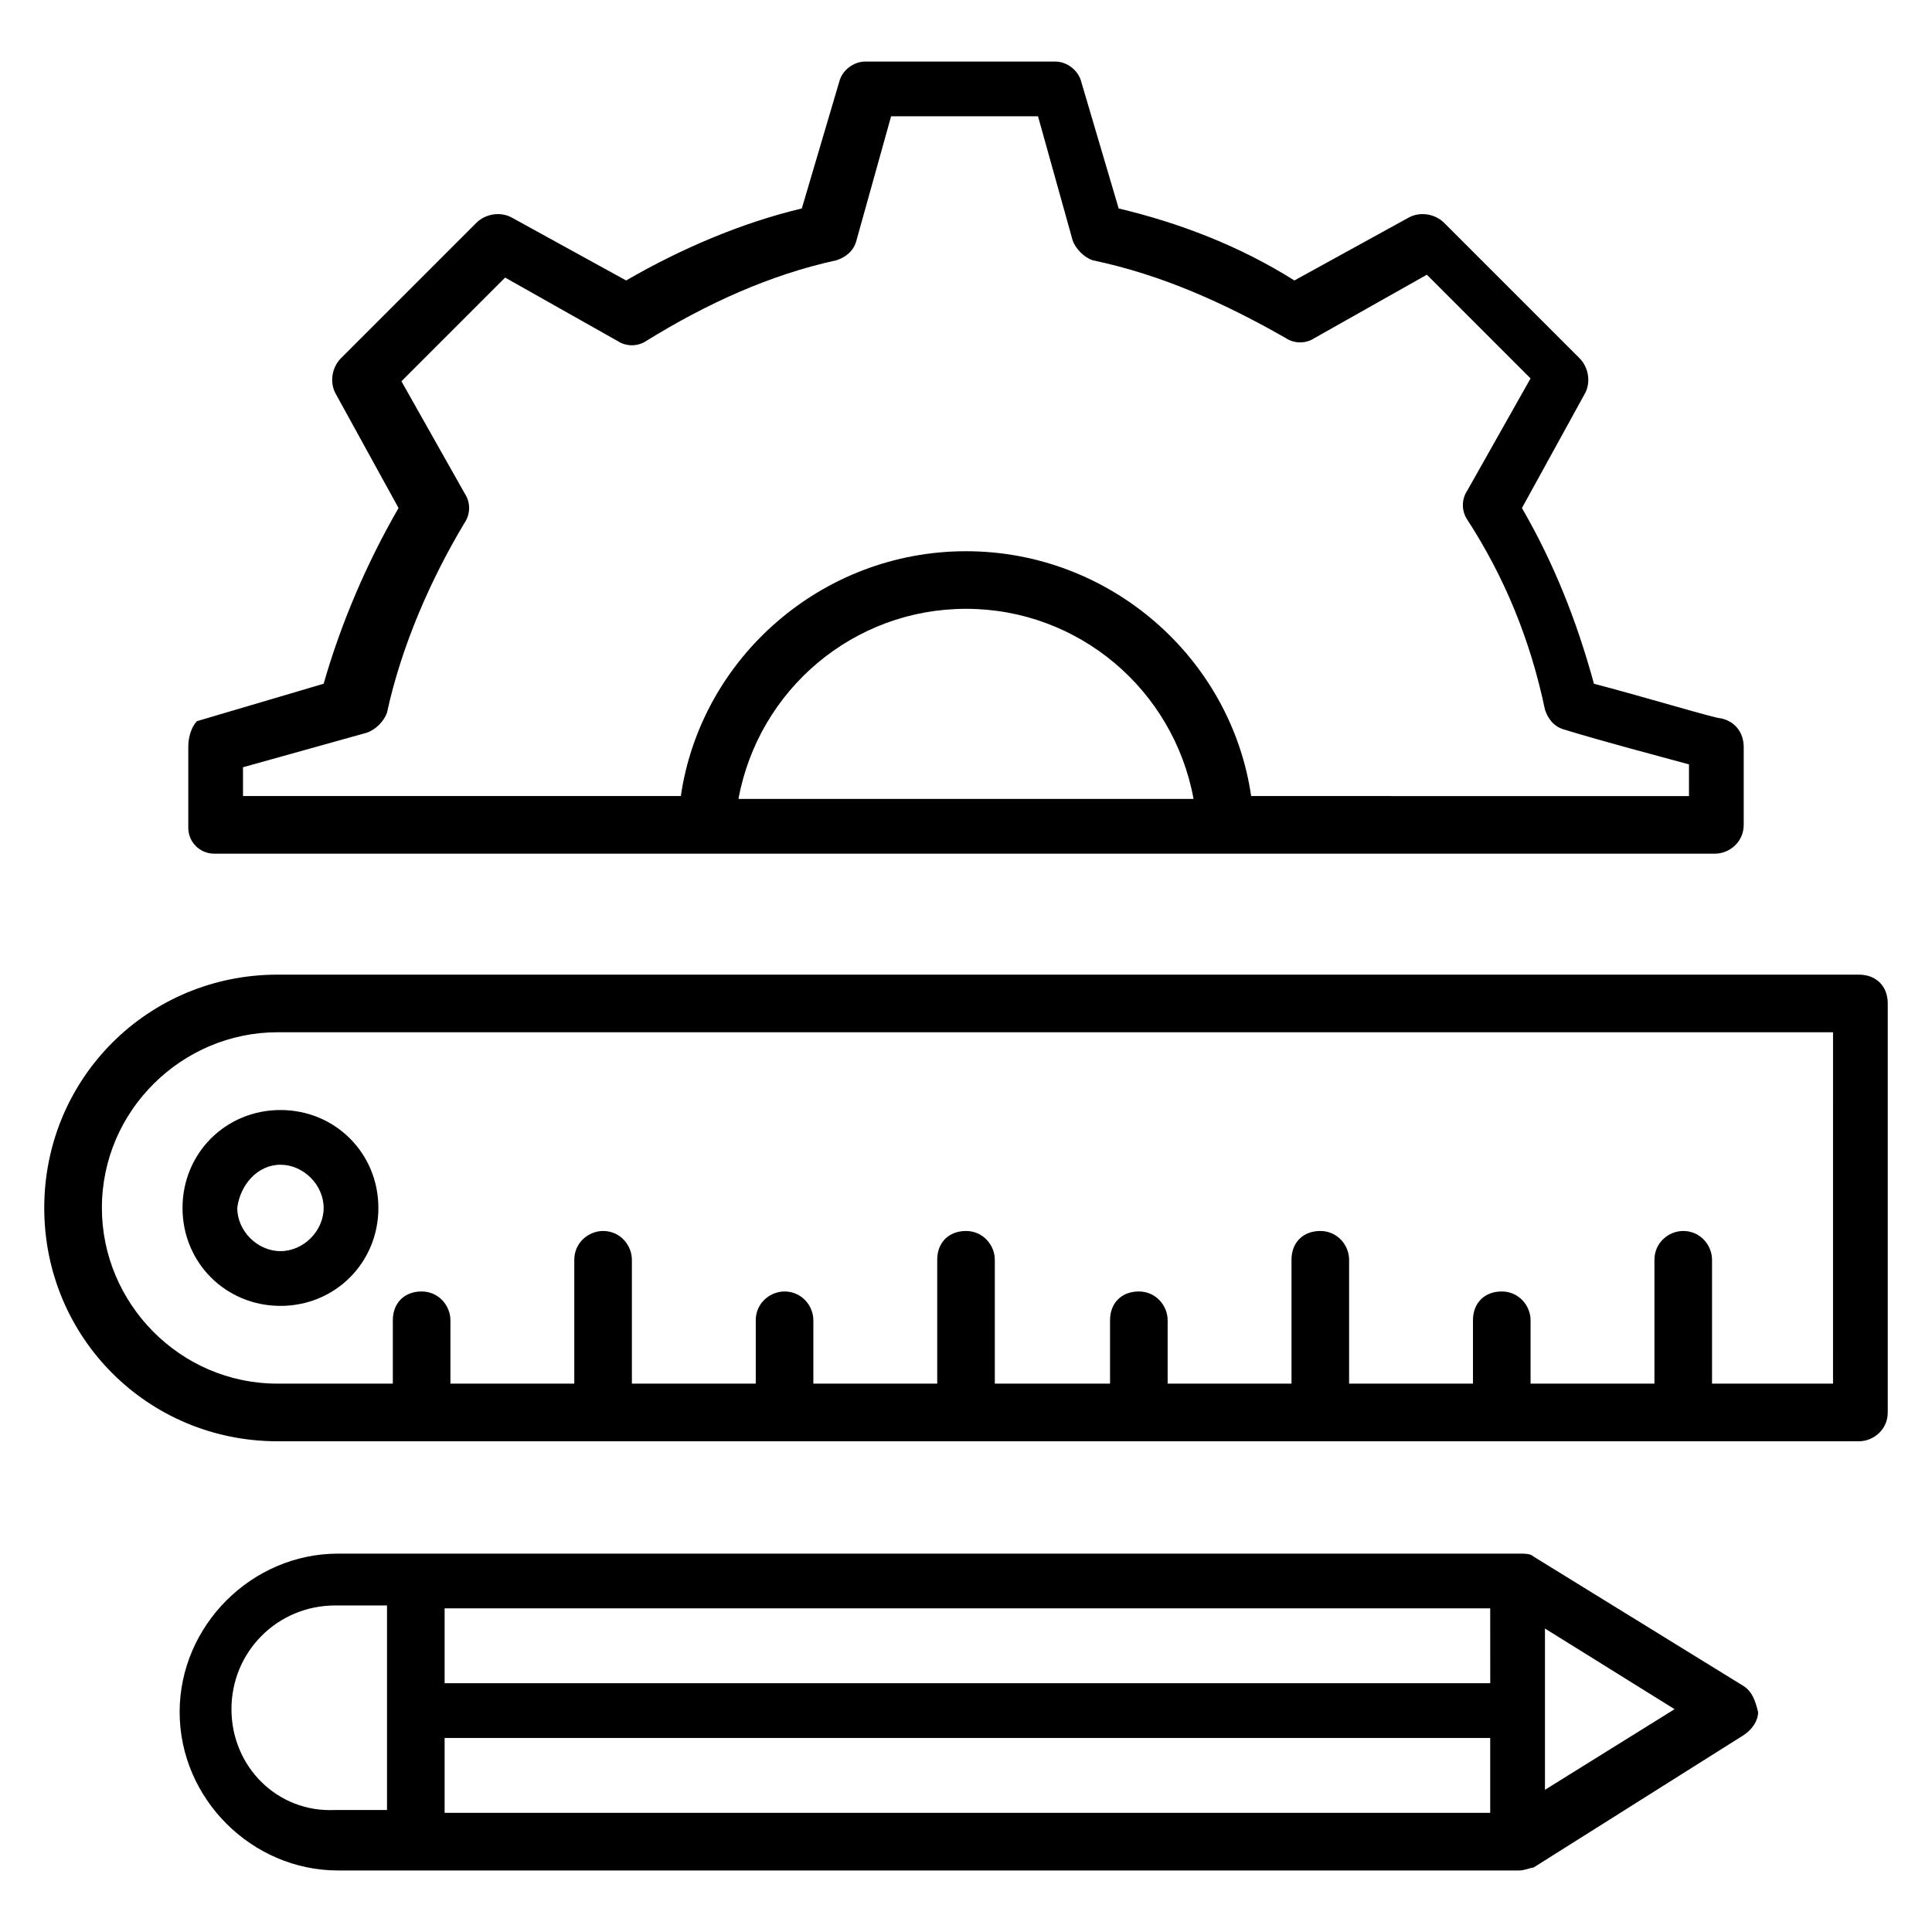
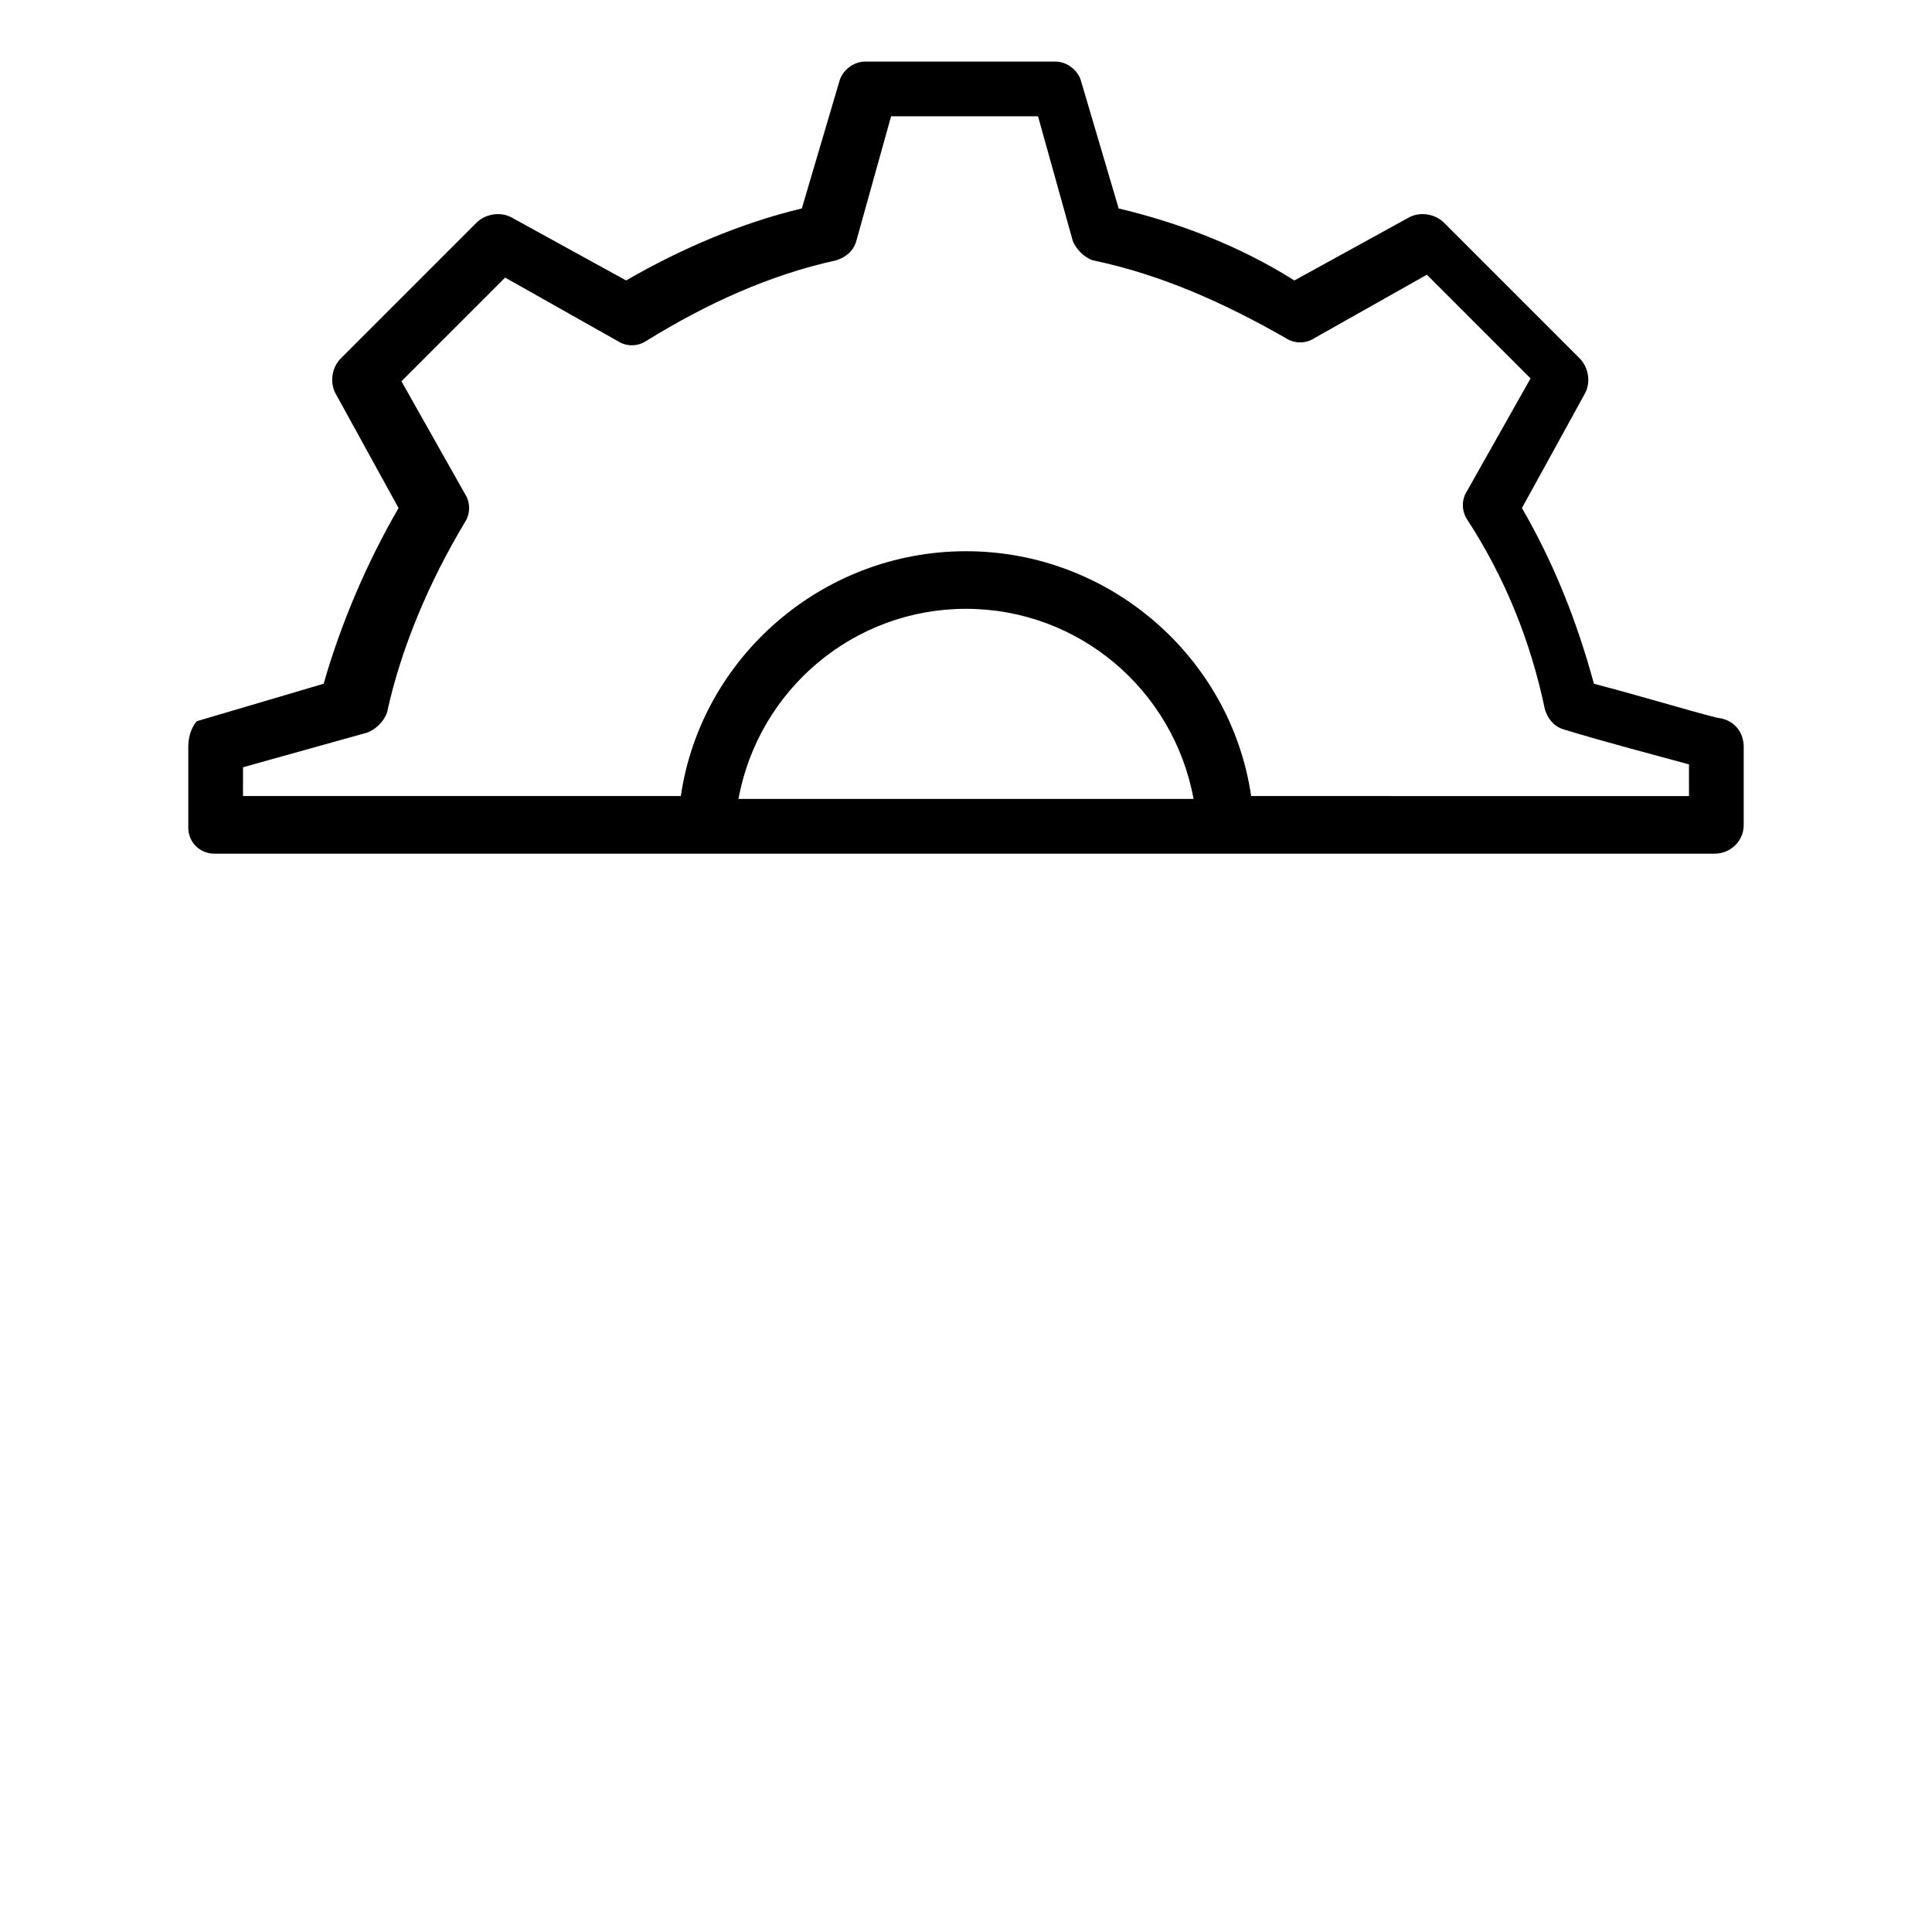
<svg xmlns="http://www.w3.org/2000/svg" fill="#000000" width="800px" height="800px" version="1.1" viewBox="144 144 512 512">
  <g>
-     <path d="m636.64 402.29h-419.08c-34.352 0-61.832 27.48-61.832 61.832 0 34.352 27.48 61.832 61.832 61.832l419.08-0.004c3.816 0 7.633-3.055 7.633-7.633v-108.39c0-4.578-3.055-7.633-7.633-7.633zm-6.871 108.39h-32.062v-32.824c0-3.816-3.055-7.633-7.633-7.633-3.816 0-7.633 3.055-7.633 7.633v32.824h-32.824v-16.793c0-3.816-3.055-7.633-7.633-7.633-4.582 0-7.633 3.055-7.633 7.633v16.793h-32.824v-32.824c0-3.816-3.055-7.633-7.633-7.633-4.582 0-7.633 3.055-7.633 7.633v32.824h-32.824v-16.793c0-3.816-3.055-7.633-7.633-7.633-4.582 0-7.633 3.055-7.633 7.633v16.793h-30.535v-32.824c0-3.816-3.055-7.633-7.633-7.633-4.582 0-7.633 3.055-7.633 7.633v32.824h-32.824v-16.793c0-3.816-3.055-7.633-7.633-7.633-3.816 0-7.633 3.055-7.633 7.633v16.793h-32.824v-32.824c0-3.816-3.055-7.633-7.633-7.633-3.816 0-7.633 3.055-7.633 7.633v32.824h-32.824v-16.793c0-3.816-3.055-7.633-7.633-7.633-4.582 0-7.633 3.055-7.633 7.633v16.793h-30.539c-25.953 0-46.562-21.375-46.562-46.562 0-25.953 21.375-46.562 46.562-46.562h412.21z" />
-     <path d="m192.37 464.12c0 14.504 11.449 25.953 25.953 25.953 14.504 0 25.953-11.449 25.953-25.953s-11.449-25.953-25.953-25.953c-14.504-0.004-25.953 11.449-25.953 25.953zm25.953-11.453c6.106 0 11.449 5.344 11.449 11.449 0 6.106-5.344 11.449-11.449 11.449-6.106 0-11.449-5.344-11.449-11.449 0.766-6.106 5.344-11.449 11.449-11.449z" />
-     <path d="m606.1 590.84-55.723-34.352c-0.762-0.762-2.289-0.762-3.816-0.762h-312.97c-22.902 0-41.984 19.082-41.984 41.984 0 22.902 19.082 41.984 41.984 41.984h312.97c1.527 0 3.055-0.762 3.816-0.762l55.723-35.113c2.289-1.527 3.816-3.816 3.816-6.106-0.762-3.059-1.527-5.348-3.816-6.875zm-344.27 13.738h277.09v19.848h-277.09zm277.1-14.504h-277.1v-19.848h277.09zm-333.59 6.871c0-15.266 12.215-27.48 27.48-27.48h13.742v54.199h-13.742c-15.266 0.762-27.48-11.449-27.48-26.719zm348.09 21.375v-42.746l34.352 21.375z" />
    <path d="m200.77 370.23h397.7c3.816 0 7.633-3.055 7.633-7.633v-20.609c0-3.816-2.289-6.871-6.106-7.633-1.527 0-19.082-5.344-33.586-9.16-4.582-16.793-10.688-32.062-19.082-46.562l16.793-30.535c1.527-3.055 0.762-6.871-1.527-9.16l-35.879-35.879c-2.289-2.289-6.106-3.055-9.16-1.527l-30.535 16.793c-14.504-9.16-30.535-15.266-46.562-19.082l-9.922-33.586c-0.762-3.055-3.816-5.344-6.871-5.344h-50.383c-3.055 0-6.106 2.289-6.871 5.344l-9.922 33.586c-16.031 3.816-32.062 10.688-46.562 19.082l-30.535-16.793c-3.055-1.527-6.871-0.762-9.16 1.527l-35.879 35.879c-2.289 2.289-3.055 6.106-1.527 9.16l16.793 30.535c-8.398 14.504-15.266 30.535-19.848 46.562l-33.586 9.922c-0.762 0.766-2.289 3.055-2.289 6.871v21.375c0 3.816 3.055 6.867 6.871 6.867zm138.93-14.504c5.344-29.008 30.535-50.383 60.305-50.383s54.961 21.375 60.305 50.383zm-131.3-8.395 32.824-9.16c2.289-0.762 4.582-3.055 5.344-5.344 3.816-17.559 11.449-35.113 20.609-50.383 1.527-2.289 1.527-5.344 0-7.633l-16.793-29.77 27.48-27.48 29.77 16.793c2.289 1.527 5.344 1.527 7.633 0 16.031-9.922 32.824-17.555 50.383-21.375 2.289-0.762 4.582-2.289 5.344-5.344l9.16-32.824h38.93l9.16 32.824c0.762 2.289 3.055 4.582 5.344 5.344 18.32 3.82 35.113 11.453 51.145 20.613 2.289 1.527 5.344 1.527 7.633 0l29.77-16.793 27.48 27.48-16.793 29.77c-1.527 2.289-1.527 5.344 0 7.633 9.922 15.266 16.793 32.062 20.609 50.383 0.762 2.289 2.289 4.582 5.344 5.344 9.922 3.055 24.426 6.871 32.824 9.16v8.398l-116.03-0.004c-5.344-36.641-37.402-64.883-75.57-64.883s-70.227 28.242-75.57 64.883h-116.03z" />
  </g>
</svg>